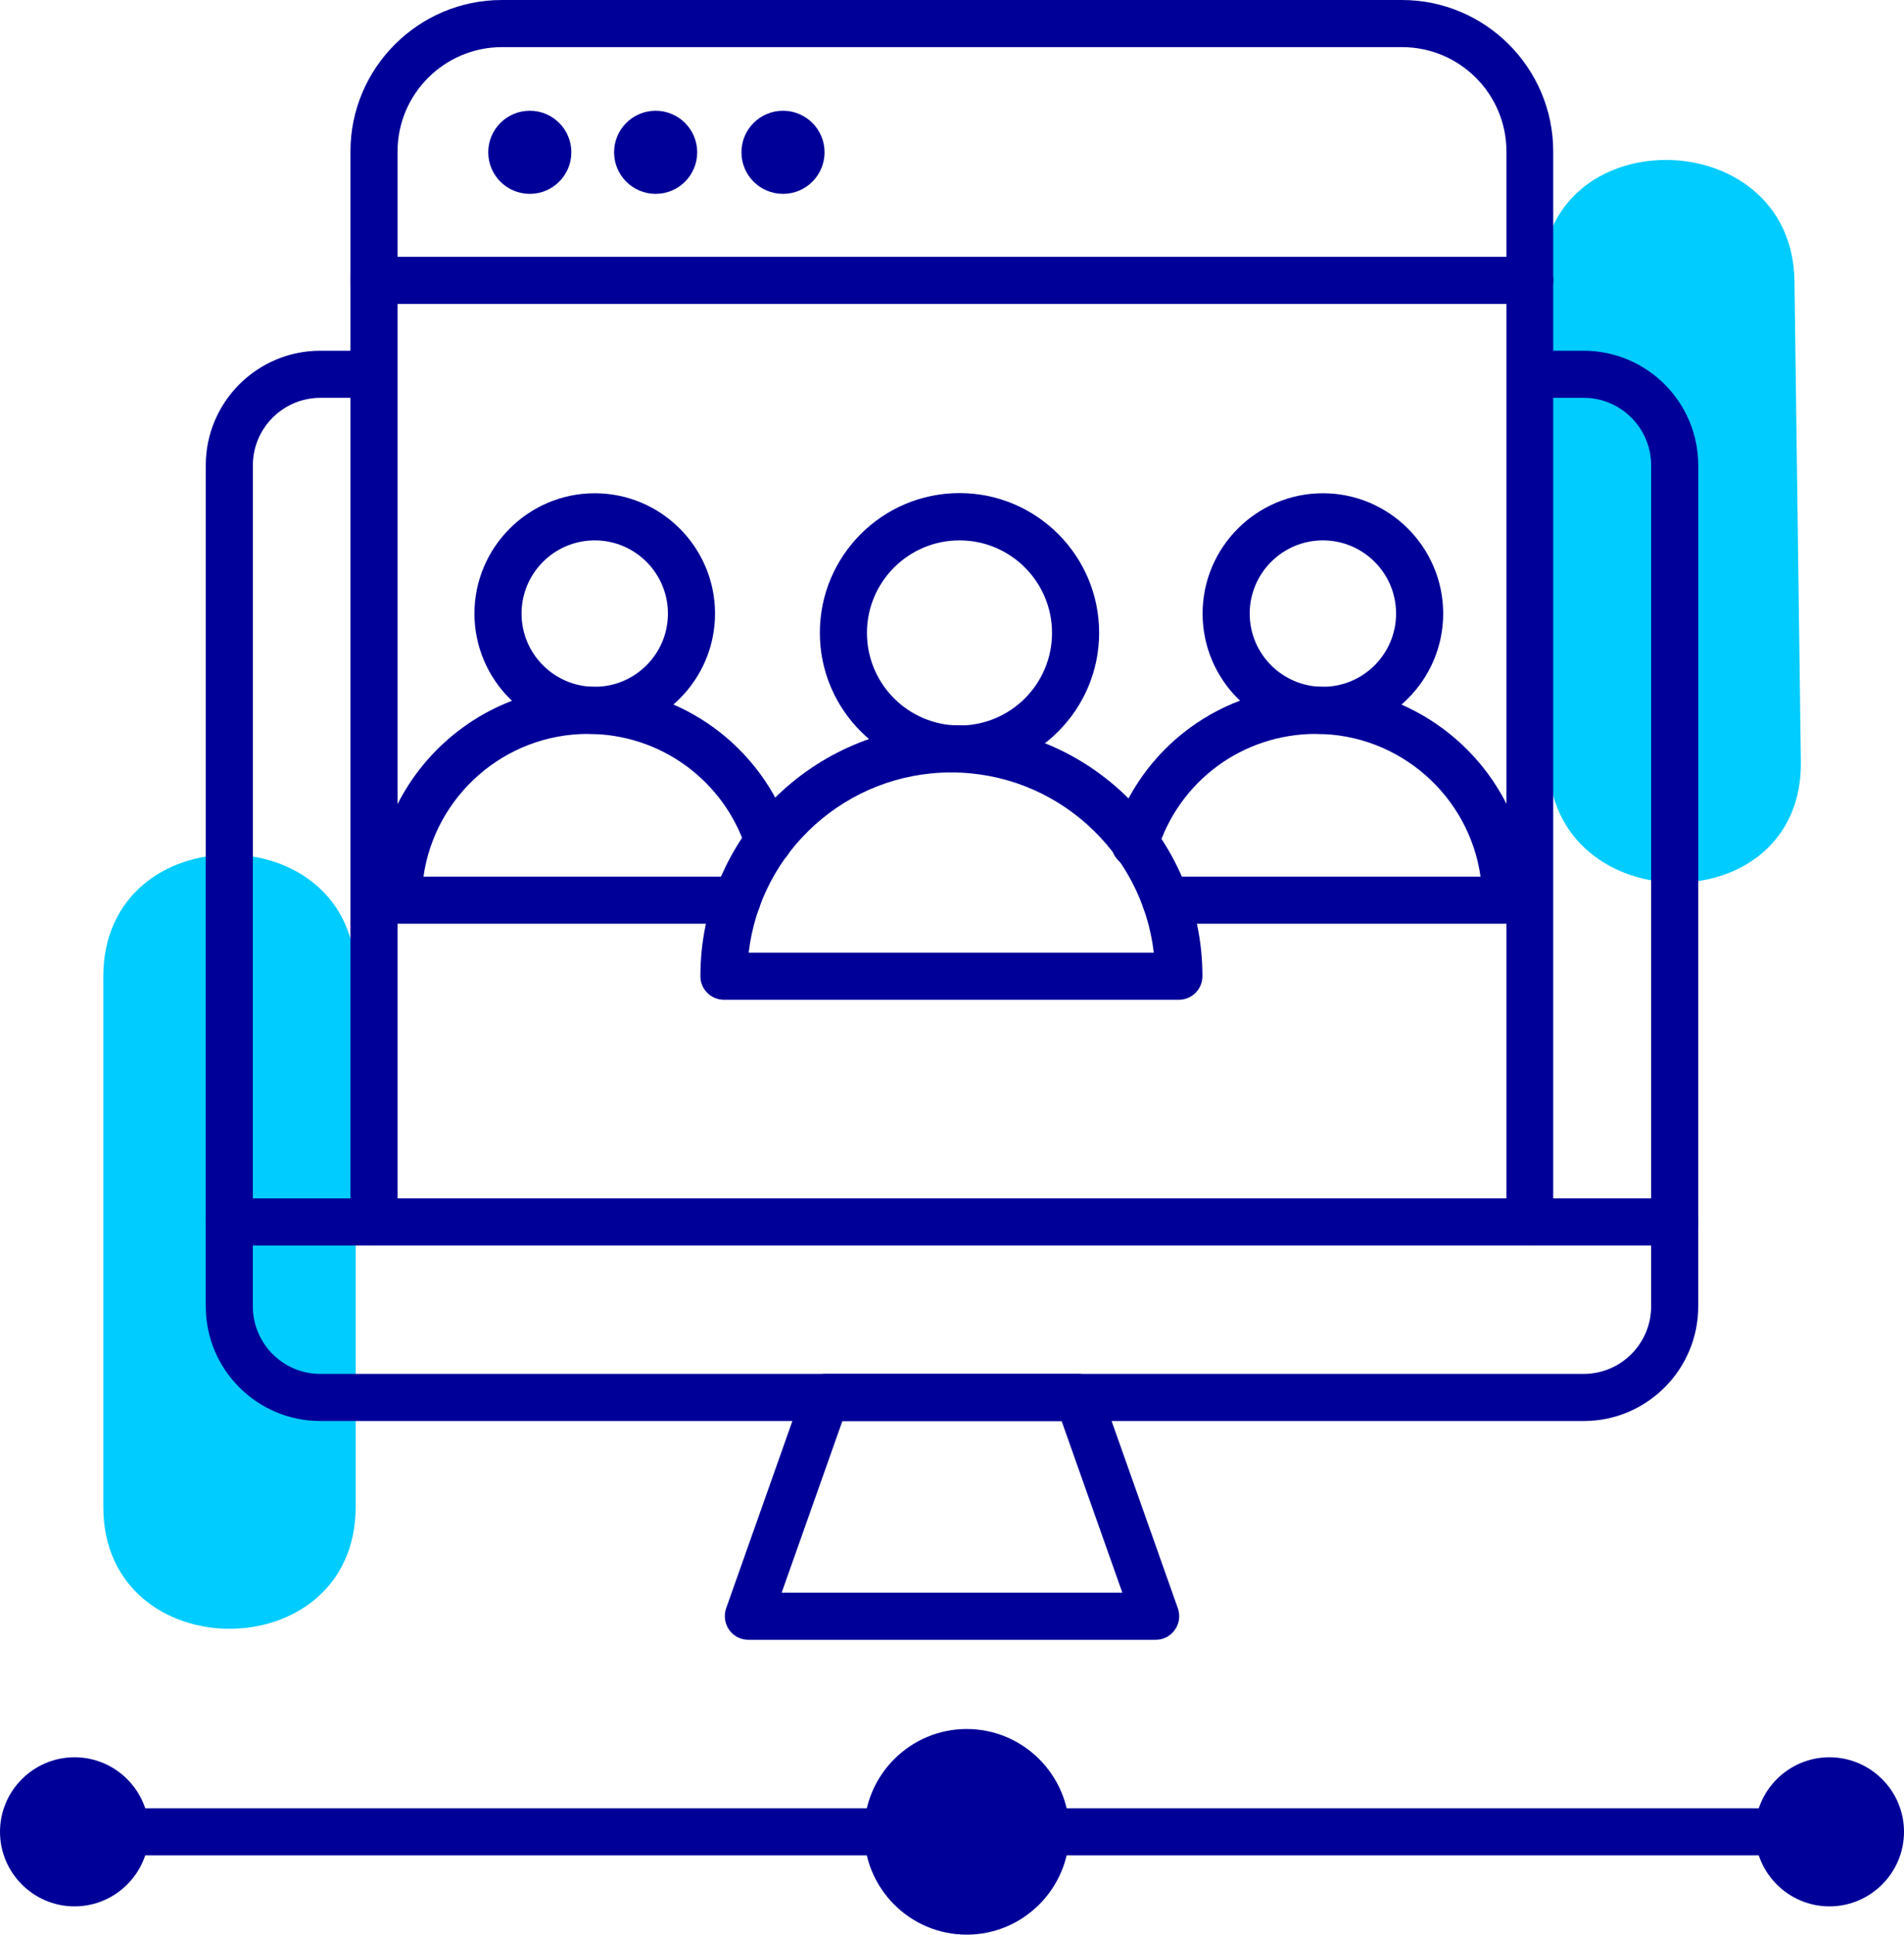
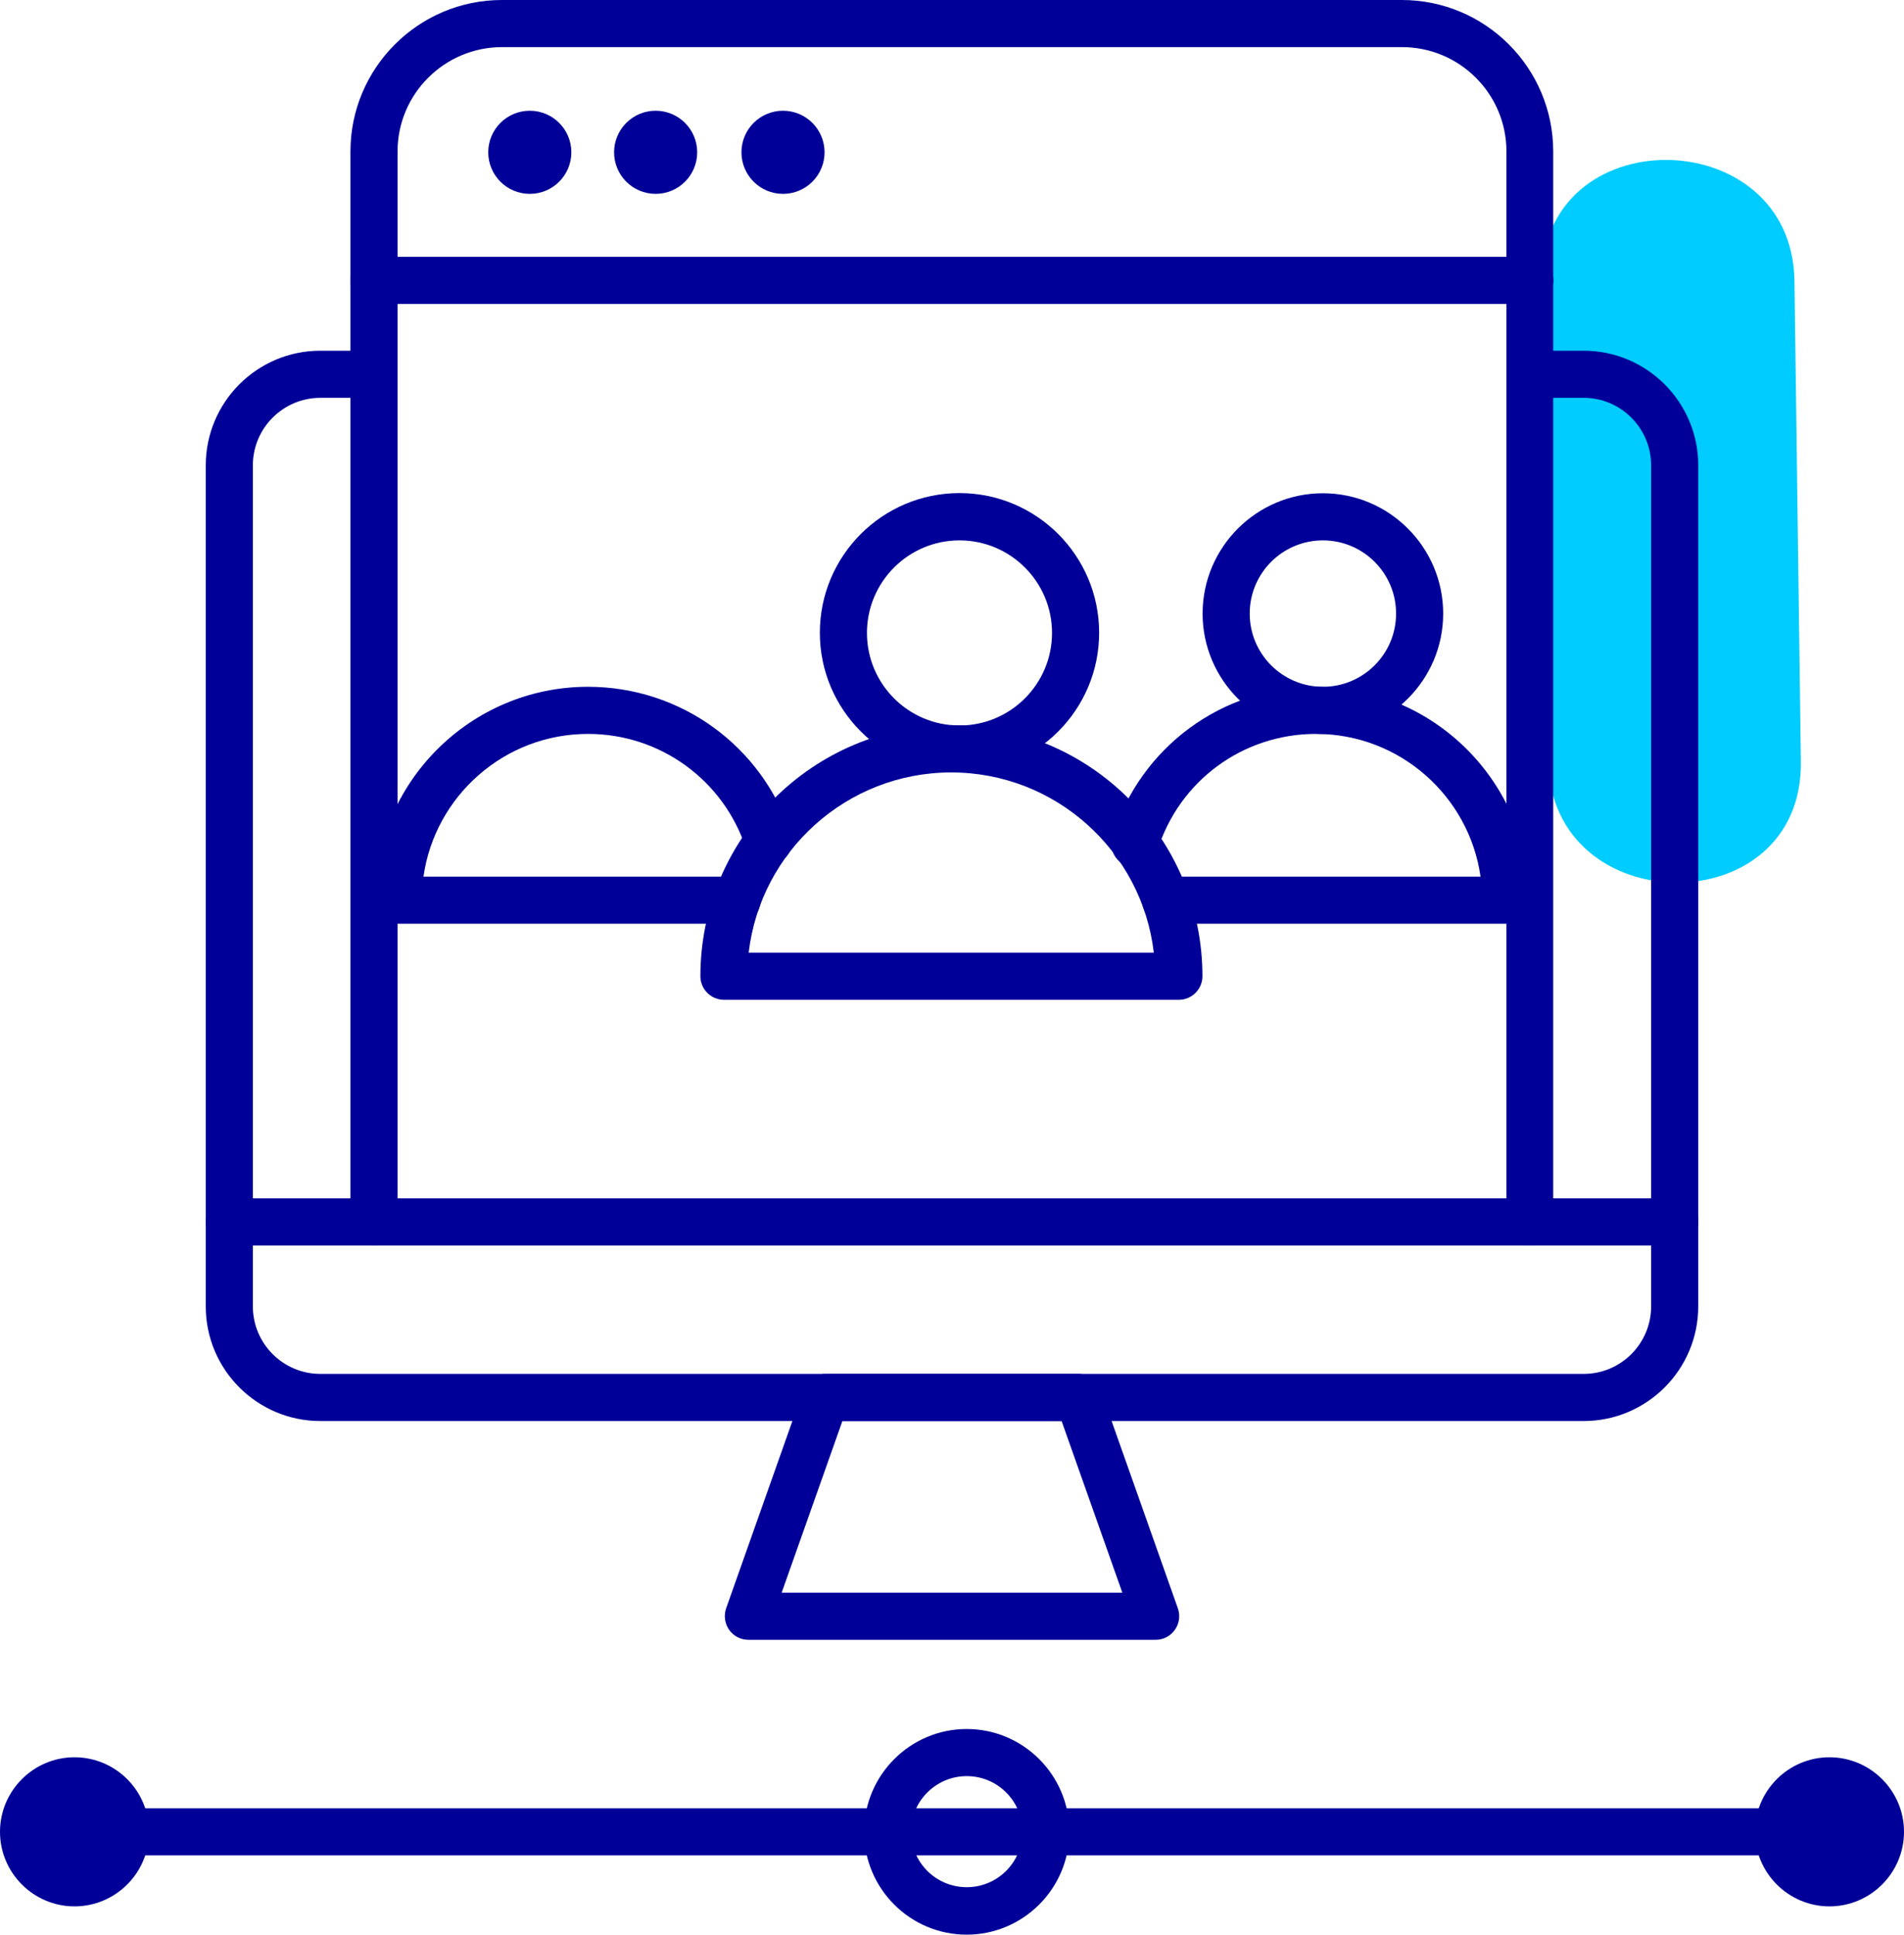
<svg xmlns="http://www.w3.org/2000/svg" id="Capa_2" data-name="Capa 2" viewBox="0 0 113.17 114.96">
  <defs>
    <style>      .cls-1 {        fill: #009;      }      .cls-2 {        fill: #0cf;      }    </style>
  </defs>
  <g id="Capa_1-2" data-name="Capa 1">
    <g>
      <g>
        <path class="cls-2" d="M91.66,16.7c.13,9.52.25,19.03.38,28.55s15.13,9.67,15,0-.25-19.03-.38-28.55-15.13-9.67-15,0h0Z" />
-         <path class="cls-2" d="M21.14,89.54v-31.51c0-9.65-15-9.67-15,0v31.51c0,9.65,15,9.67,15,0h0Z" />
      </g>
      <path class="cls-1" d="M94.13,84.44H19.04c-3.75,0-6.81-3.05-6.81-6.81V27.65c0-3.75,3.05-6.81,6.81-6.81h3.19c.77,0,1.4.63,1.4,1.4s-.63,1.4-1.4,1.4h-3.19c-2.21,0-4.01,1.8-4.01,4.01v49.98c0,2.21,1.8,4.01,4.01,4.01h75.09c2.21,0,4.01-1.8,4.01-4.01V27.65c0-2.21-1.8-4.01-4.01-4.01h-3.19c-.77,0-1.4-.63-1.4-1.4s.63-1.4,1.4-1.4h3.19c3.75,0,6.81,3.05,6.81,6.81v49.98c0,3.75-3.05,6.81-6.81,6.81Z" />
      <path class="cls-1" d="M99.54,74.01H13.64c-.77,0-1.4-.63-1.4-1.4s.63-1.4,1.4-1.4h85.9c.77,0,1.4.63,1.4,1.4s-.63,1.4-1.4,1.4Z" />
      <g>
        <path class="cls-1" d="M90.94,74.01c-.77,0-1.4-.63-1.4-1.4V9c0-3.42-2.78-6.2-6.21-6.2H29.84c-3.42,0-6.21,2.78-6.21,6.2v63.6c0,.77-.63,1.4-1.4,1.4s-1.4-.63-1.4-1.4V9c0-4.96,4.04-9,9-9h53.49c4.97,0,9,4.04,9,9v63.6c0,.77-.63,1.4-1.4,1.4Z" />
        <path class="cls-1" d="M90.94,18.06H22.23c-.77,0-1.4-.63-1.4-1.4s.63-1.4,1.4-1.4h68.7c.77,0,1.4.63,1.4,1.4s-.63,1.4-1.4,1.4Z" />
        <circle class="cls-1" cx="31.49" cy="9.05" r="2.47" />
        <circle class="cls-1" cx="38.97" cy="9.05" r="2.47" />
        <circle class="cls-1" cx="46.54" cy="9.05" r="2.47" />
      </g>
      <path class="cls-1" d="M68.69,97.44h-24.21c-.45,0-.88-.22-1.14-.59s-.33-.85-.18-1.28l4.6-13c.2-.56.73-.93,1.32-.93h15.01c.59,0,1.12.37,1.32.93l4.6,13c.15.43.09.9-.18,1.28s-.69.59-1.14.59ZM46.46,94.64h20.25l-3.61-10.2h-13.03l-3.61,10.2Z" />
      <g>
        <g>
          <path class="cls-1" d="M70.06,59.41h-27.03c-.77,0-1.4-.63-1.4-1.4,0-8.22,6.69-14.92,14.92-14.92s14.92,6.69,14.92,14.92c0,.77-.63,1.4-1.4,1.4ZM44.51,56.61h24.07c-.7-6.02-5.83-10.71-12.04-10.71s-11.34,4.69-12.04,10.71Z" />
          <path class="cls-1" d="M57.03,45.9c-4.57,0-8.3-3.72-8.3-8.3s3.72-8.3,8.3-8.3,8.3,3.72,8.3,8.3-3.72,8.3-8.3,8.3ZM57.03,32.11c-3.03,0-5.5,2.46-5.5,5.5s2.47,5.5,5.5,5.5,5.5-2.46,5.5-5.5-2.47-5.5-5.5-5.5Z" />
        </g>
        <g>
          <path class="cls-1" d="M89.5,54.89h-20.22c-.77,0-1.4-.63-1.4-1.4s.63-1.4,1.4-1.4h18.72c-.68-4.79-4.81-8.48-9.78-8.48-4.35,0-8.14,2.79-9.43,6.94-.23.74-1.02,1.15-1.75.92-.74-.23-1.15-1.01-.92-1.75,1.66-5.33,6.52-8.91,12.11-8.91,6.99,0,12.68,5.69,12.68,12.68,0,.77-.63,1.4-1.4,1.4Z" />
          <path class="cls-1" d="M78.63,43.61c-3.94,0-7.15-3.21-7.15-7.15s3.21-7.15,7.15-7.15,7.15,3.21,7.15,7.15-3.21,7.15-7.15,7.15ZM78.63,32.11c-2.4,0-4.35,1.95-4.35,4.35s1.95,4.35,4.35,4.35,4.35-1.95,4.35-4.35-1.95-4.35-4.35-4.35Z" />
        </g>
        <g>
          <path class="cls-1" d="M43.81,54.89h-20.14c-.77,0-1.4-.63-1.4-1.4,0-6.99,5.69-12.68,12.68-12.68,5.5,0,10.35,3.51,12.06,8.74.24.74-.16,1.53-.9,1.77-.73.24-1.53-.16-1.77-.9-1.33-4.07-5.1-6.81-9.39-6.81-4.97,0-9.1,3.69-9.78,8.48h18.64c.77,0,1.4.63,1.4,1.4s-.63,1.4-1.4,1.4Z" />
-           <path class="cls-1" d="M35.35,43.61c-3.94,0-7.15-3.21-7.15-7.15s3.21-7.15,7.15-7.15,7.15,3.21,7.15,7.15-3.21,7.15-7.15,7.15ZM35.35,32.11c-2.4,0-4.35,1.95-4.35,4.35s1.95,4.35,4.35,4.35,4.35-1.95,4.35-4.35-1.95-4.35-4.35-4.35Z" />
        </g>
      </g>
      <g>
        <g>
-           <circle class="cls-1" cx="57.46" cy="108.85" r="4.71" />
          <path class="cls-1" d="M57.46,114.96c-3.37,0-6.1-2.74-6.1-6.11s2.74-6.11,6.1-6.11,6.1,2.74,6.1,6.11-2.74,6.11-6.1,6.11ZM57.46,105.54c-1.82,0-3.31,1.48-3.31,3.3s1.48,3.3,3.31,3.3,3.31-1.48,3.31-3.3-1.48-3.3-3.31-3.3Z" />
        </g>
        <path class="cls-1" d="M108.74,110.25H6.19c-.77,0-1.4-.63-1.4-1.4s.63-1.4,1.4-1.4h102.56c.77,0,1.4.63,1.4,1.4s-.63,1.4-1.4,1.4Z" />
        <g>
          <circle class="cls-1" cx="4.43" cy="108.85" r="3.03" />
          <path class="cls-1" d="M4.43,113.28c-2.44,0-4.43-1.99-4.43-4.43s1.99-4.43,4.43-4.43,4.43,1.99,4.43,4.43-1.99,4.43-4.43,4.43ZM4.43,107.22c-.9,0-1.63.73-1.63,1.63s.73,1.63,1.63,1.63,1.63-.73,1.63-1.63-.73-1.63-1.63-1.63Z" />
        </g>
        <g>
          <circle class="cls-1" cx="108.74" cy="108.85" r="3.03" />
          <path class="cls-1" d="M108.74,113.28c-2.44,0-4.43-1.99-4.43-4.43s1.99-4.43,4.43-4.43,4.43,1.99,4.43,4.43-1.99,4.43-4.43,4.43ZM108.74,107.22c-.9,0-1.63.73-1.63,1.63s.73,1.63,1.63,1.63,1.63-.73,1.63-1.63-.73-1.63-1.63-1.63Z" />
        </g>
      </g>
    </g>
  </g>
</svg>